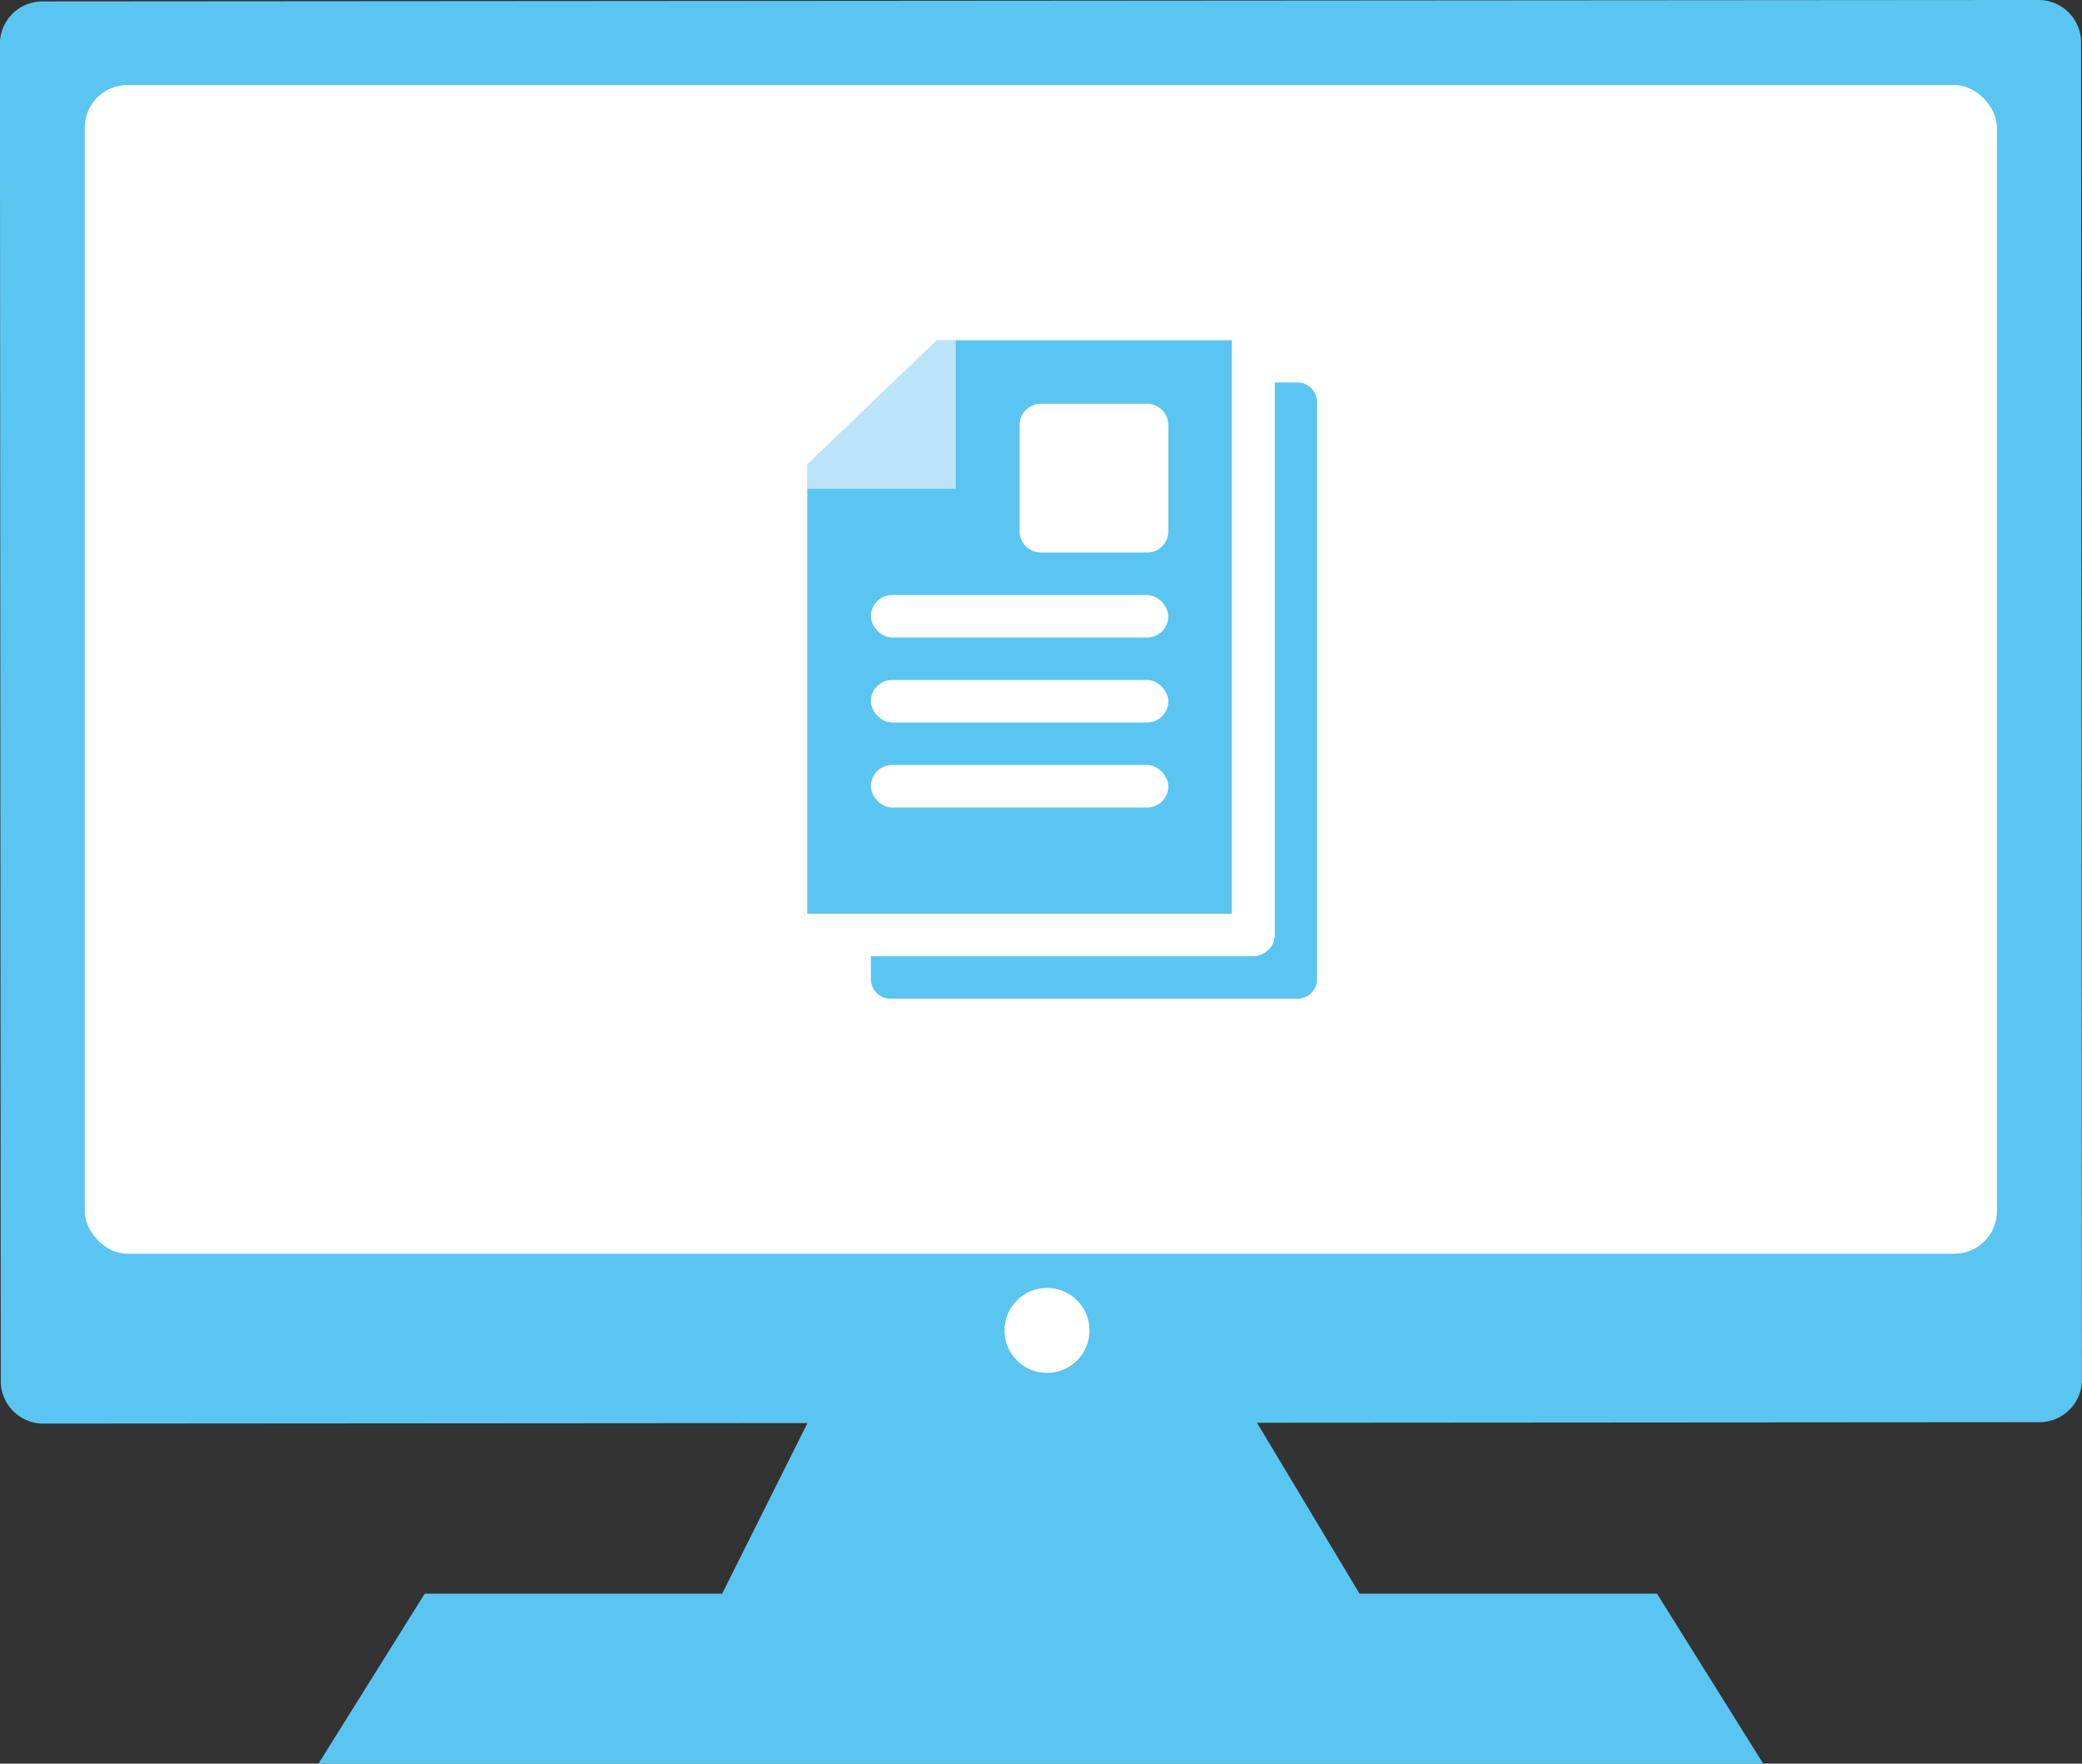
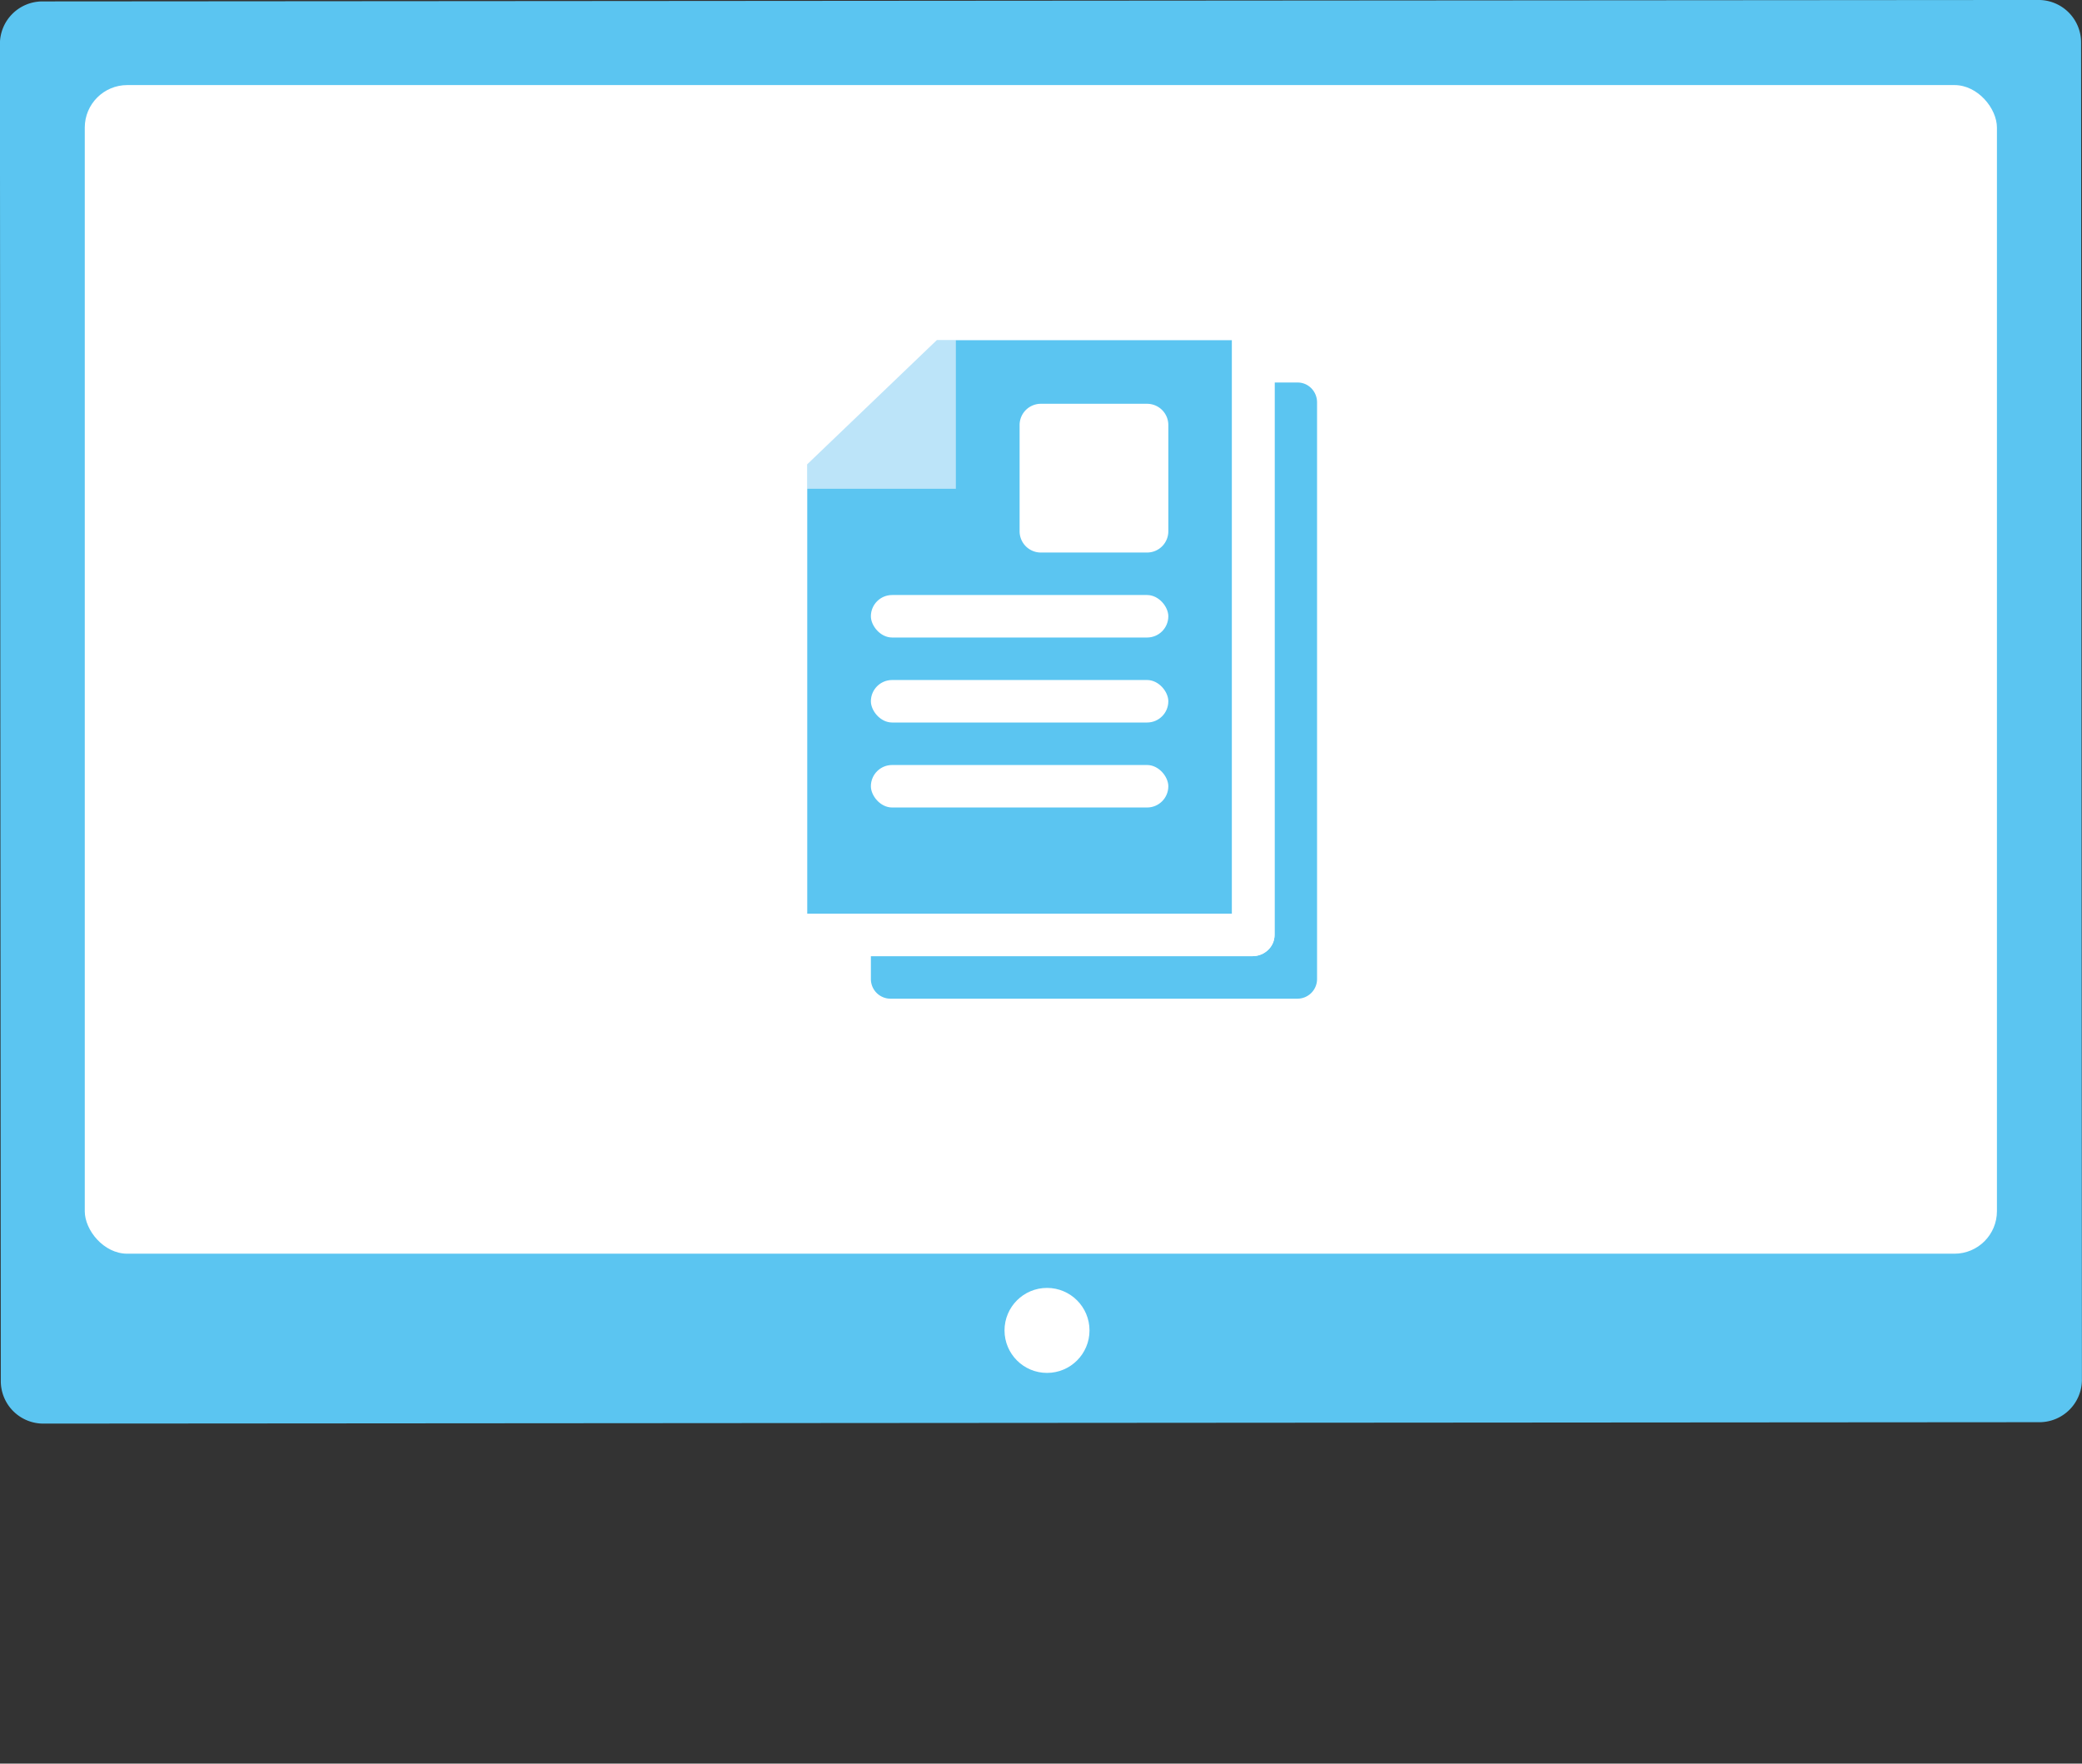
<svg xmlns="http://www.w3.org/2000/svg" xmlns:xlink="http://www.w3.org/1999/xlink" width="97.994" height="83.001" viewBox="0 0 97.994 83.001">
  <rect x="0" y="0" width="97.994" height="83.001" fill="#333333" stroke="none" />
  <defs>
    <clipPath id="d">
      <use xlink:href="#a" />
    </clipPath>
    <clipPath id="e">
      <use xlink:href="#b" />
    </clipPath>
    <clipPath id="f">
      <use xlink:href="#c" />
    </clipPath>
  </defs>
  <g transform="translate(-651.01 -2022.996)">
    <path d="m653.009 2023.063 93.952-.068a2 2 0 0 1 2 2l.039 62.935a2 2 0 0 1-2 2l-93.952.066a2 2 0 0 1-2-2l-.042-62.935a2 2 0 0 1 2.003-1.998Z" fill="#5bc5f1" />
    <rect width="90" height="55" rx="2" transform="translate(655 2027)" fill="#fff" />
-     <path d="m690 2088-5 10h-14l-5 8h68l-5-8h-14l-6-10Z" fill="#5bc5f1" />
    <circle cx="2" cy="2" r="2" transform="translate(698.29 2083.61)" fill="#fff" />
    <g fill="#5bc5f1" stroke-linecap="round" stroke-linejoin="round">
      <path d="M711.5 2068.498h-18v-20.342l5.523-5.659H711.5v26.001Z" />
      <path d="m699.655 2043.997-4.655 4.77v18.231h15v-23h-10.345m-1.264-3h13.696c.242 0 .474.098.645.273.166.17.268.403.268.662v27.13a.925.925 0 0 1-.913.935h-19.174a.925.925 0 0 1-.913-.936v-21.517l6.391-6.548Z" />
    </g>
    <g fill="#5bc5f1" stroke-linecap="round" stroke-linejoin="round">
      <path d="M709.956 2066.998h-21.913a.07.07 0 0 1-.043-.013v-22.56l1.465-1.404 5.24-5.023h15.251a.07.07 0 0 1 .044.013v28.974a.068.068 0 0 1-.044.013Z" />
      <path d="m695.108 2038.998-5.479 5.25-.63.604v21.146h20v-27h-13.891m-.804-2h15.652c.277 0 .542.105.738.293.189.18.306.43.306.706v29c0 .553-.467 1-1.044 1h-21.913c-.576 0-1.043-.447-1.043-1v-22.999l7.304-7Z" fill="#fff" />
    </g>
    <path d="m696 2037.246-8.751 8.754H696Z" fill="#bce4f9" />
    <g fill="none" stroke-linecap="round" stroke-linejoin="round">
      <path d="M694.3 2037h15.652a1.064 1.064 0 0 1 .738.293.975.975 0 0 1 .31.707v29a1.022 1.022 0 0 1-1.043 1h-21.914a1.023 1.023 0 0 1-1.044-1v-23Z" />
      <path d="m695.108 2038.998-5.479 5.25-.63.604v21.146h20v-27h-13.891m-.804-2h15.652c.277 0 .542.105.738.293.189.18.306.43.306.706v29c0 .553-.467 1-1.044 1h-21.913c-.576 0-1.043-.447-1.043-1v-22.999l7.304-7Z" fill="#fff" />
    </g>
    <g transform="translate(692 2059)" fill="none" stroke="#fff" stroke-linecap="round" stroke-linejoin="round" stroke-width="3">
      <rect id="a" width="14" height="2" rx="1" stroke="none" />
      <path d="M0 .5h14M12.5 0v2m1.5-.5H0m1.5.5V0" clip-path="url(#d)" />
    </g>
    <g transform="translate(692 2051)" fill="none" stroke="#fff" stroke-linecap="round" stroke-linejoin="round" stroke-width="3">
      <rect id="b" width="14" height="2" rx="1" stroke="none" />
      <path d="M0 .5h14M12.5 0v2m1.5-.5H0m1.5.5V0" clip-path="url(#e)" />
    </g>
    <g transform="translate(692 2055)" fill="none" stroke="#fff" stroke-linecap="round" stroke-linejoin="round" stroke-width="3">
      <rect id="c" width="14" height="2" rx="1" stroke="none" />
      <path d="M0 .5h14M12.5 0v2m1.5-.5H0m1.5.5V0" clip-path="url(#f)" />
    </g>
    <path d="M705 2042h-5a1 1 0 0 0-1 1v5a1 1 0 0 0 1 1h5a1 1 0 0 0 1-1v-5a1 1 0 0 0-1-1Z" fill="#fff" />
  </g>
</svg>